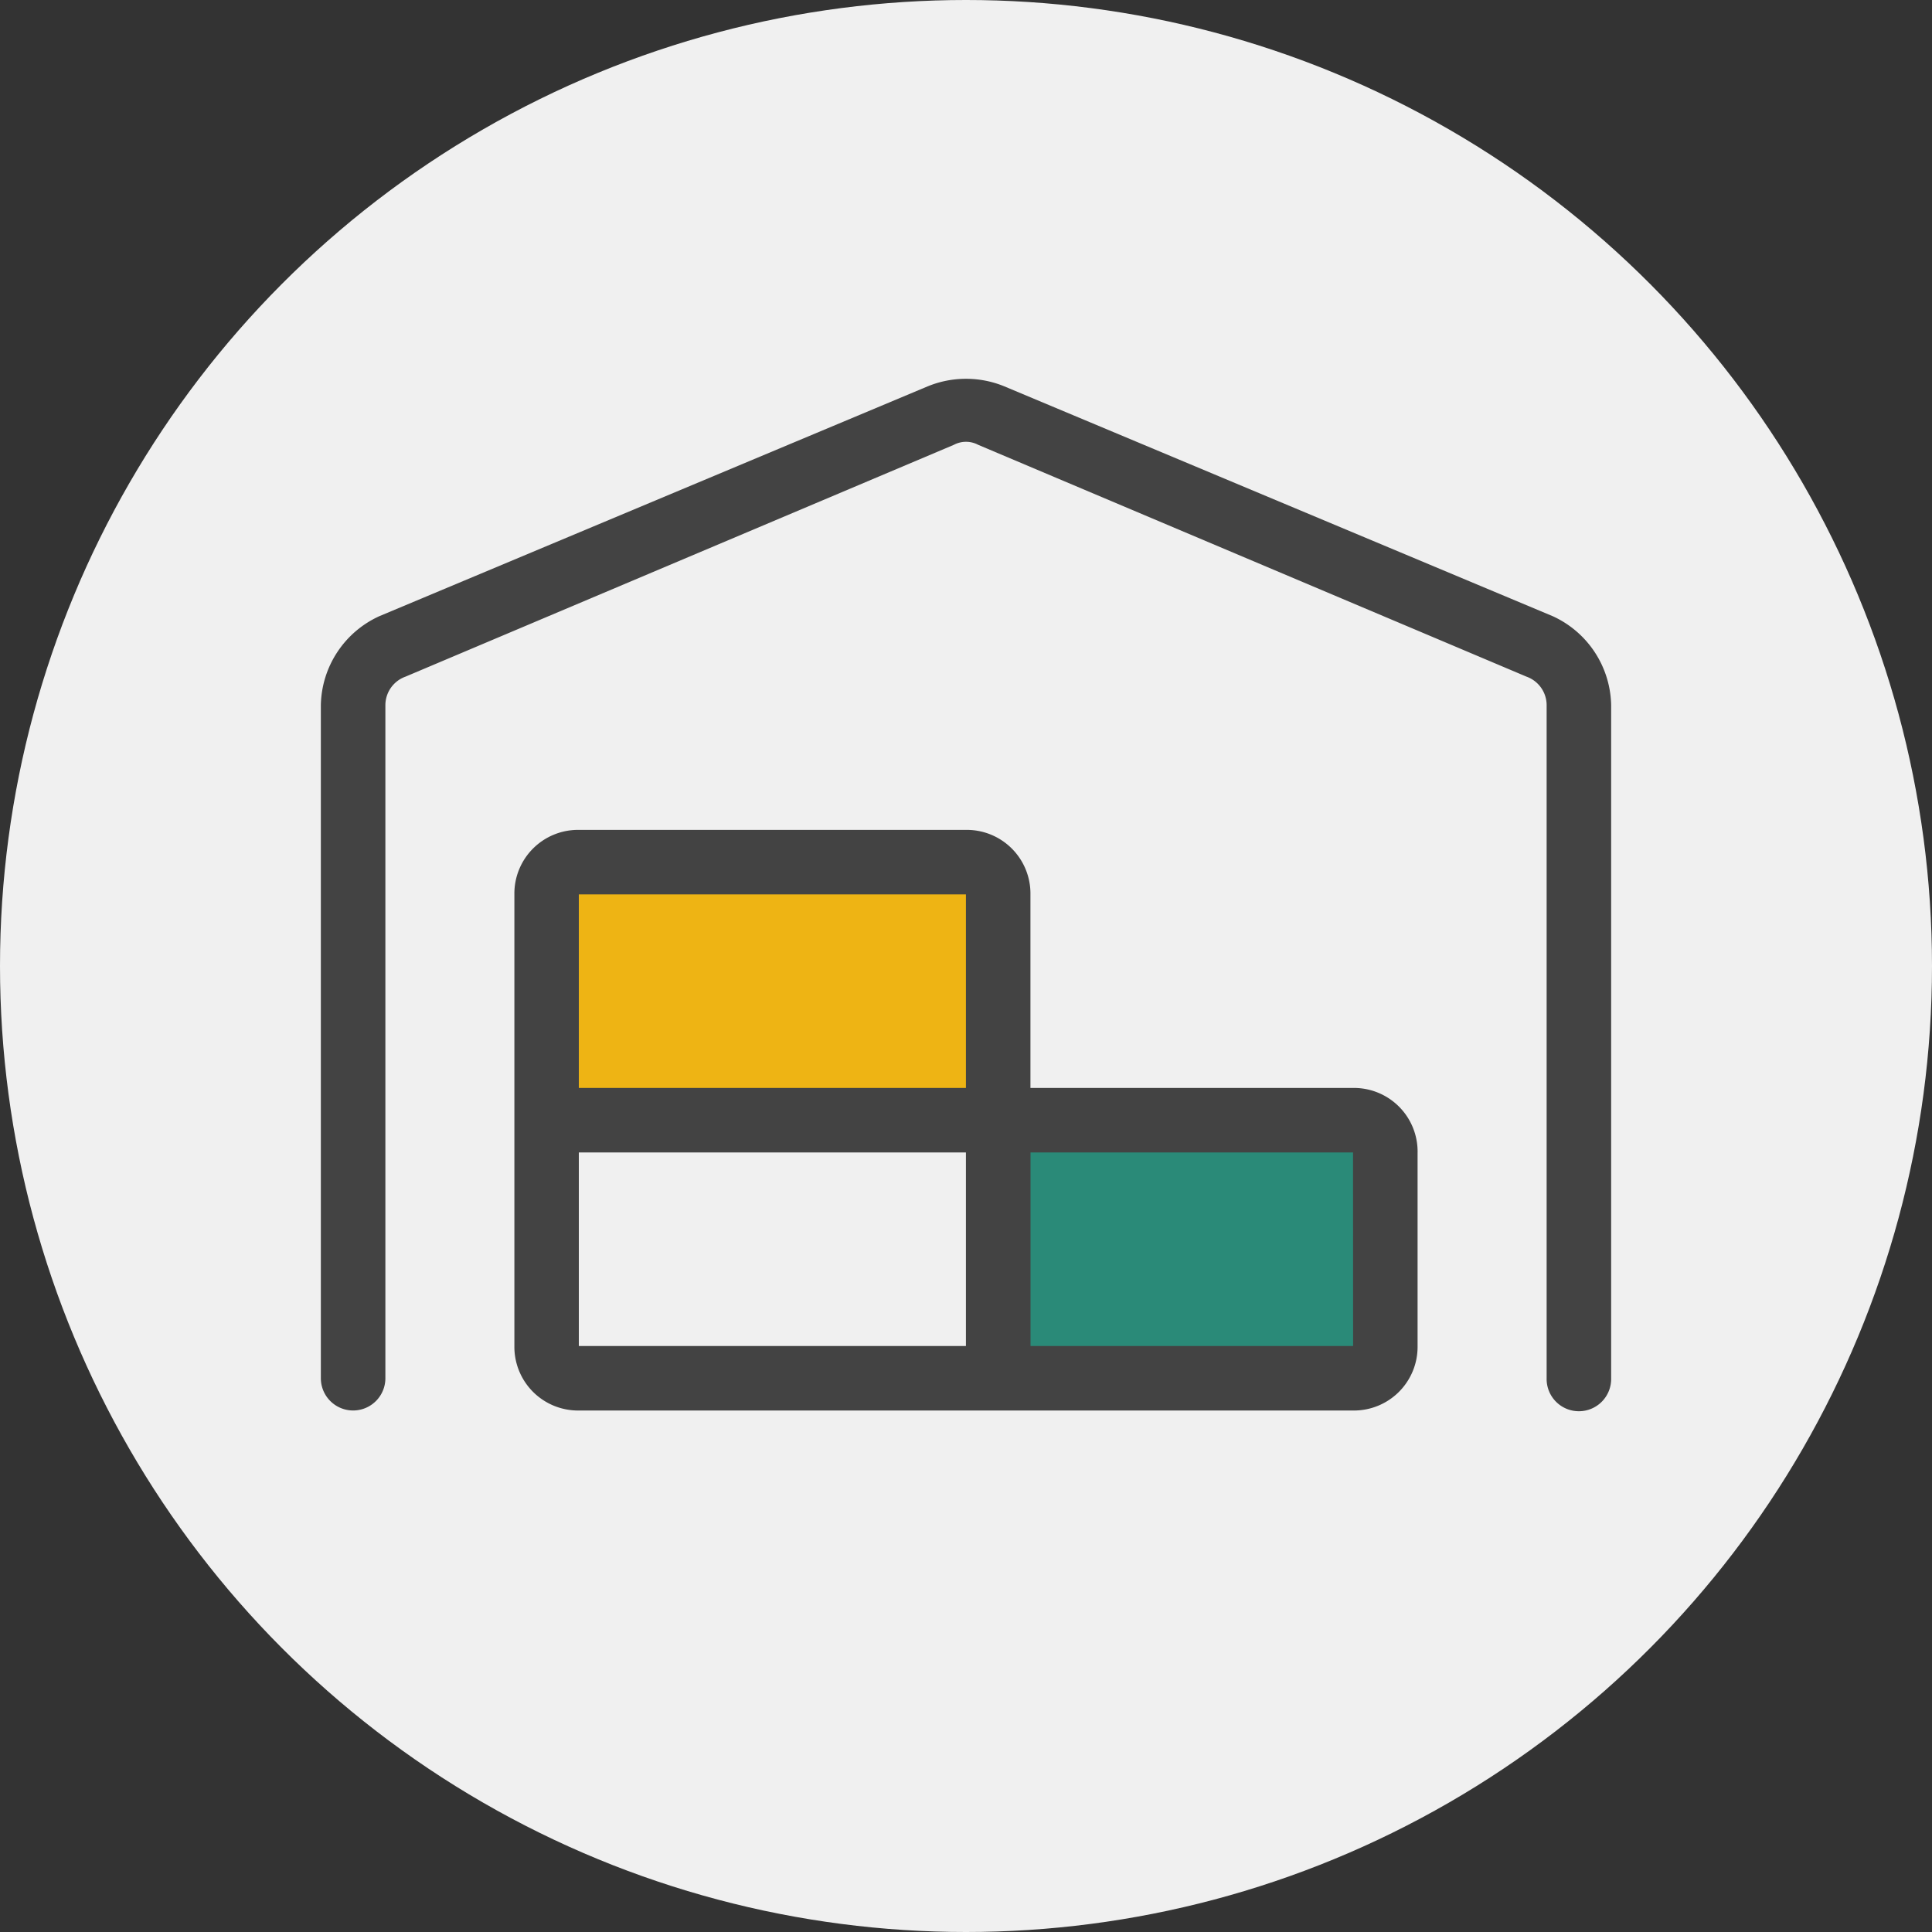
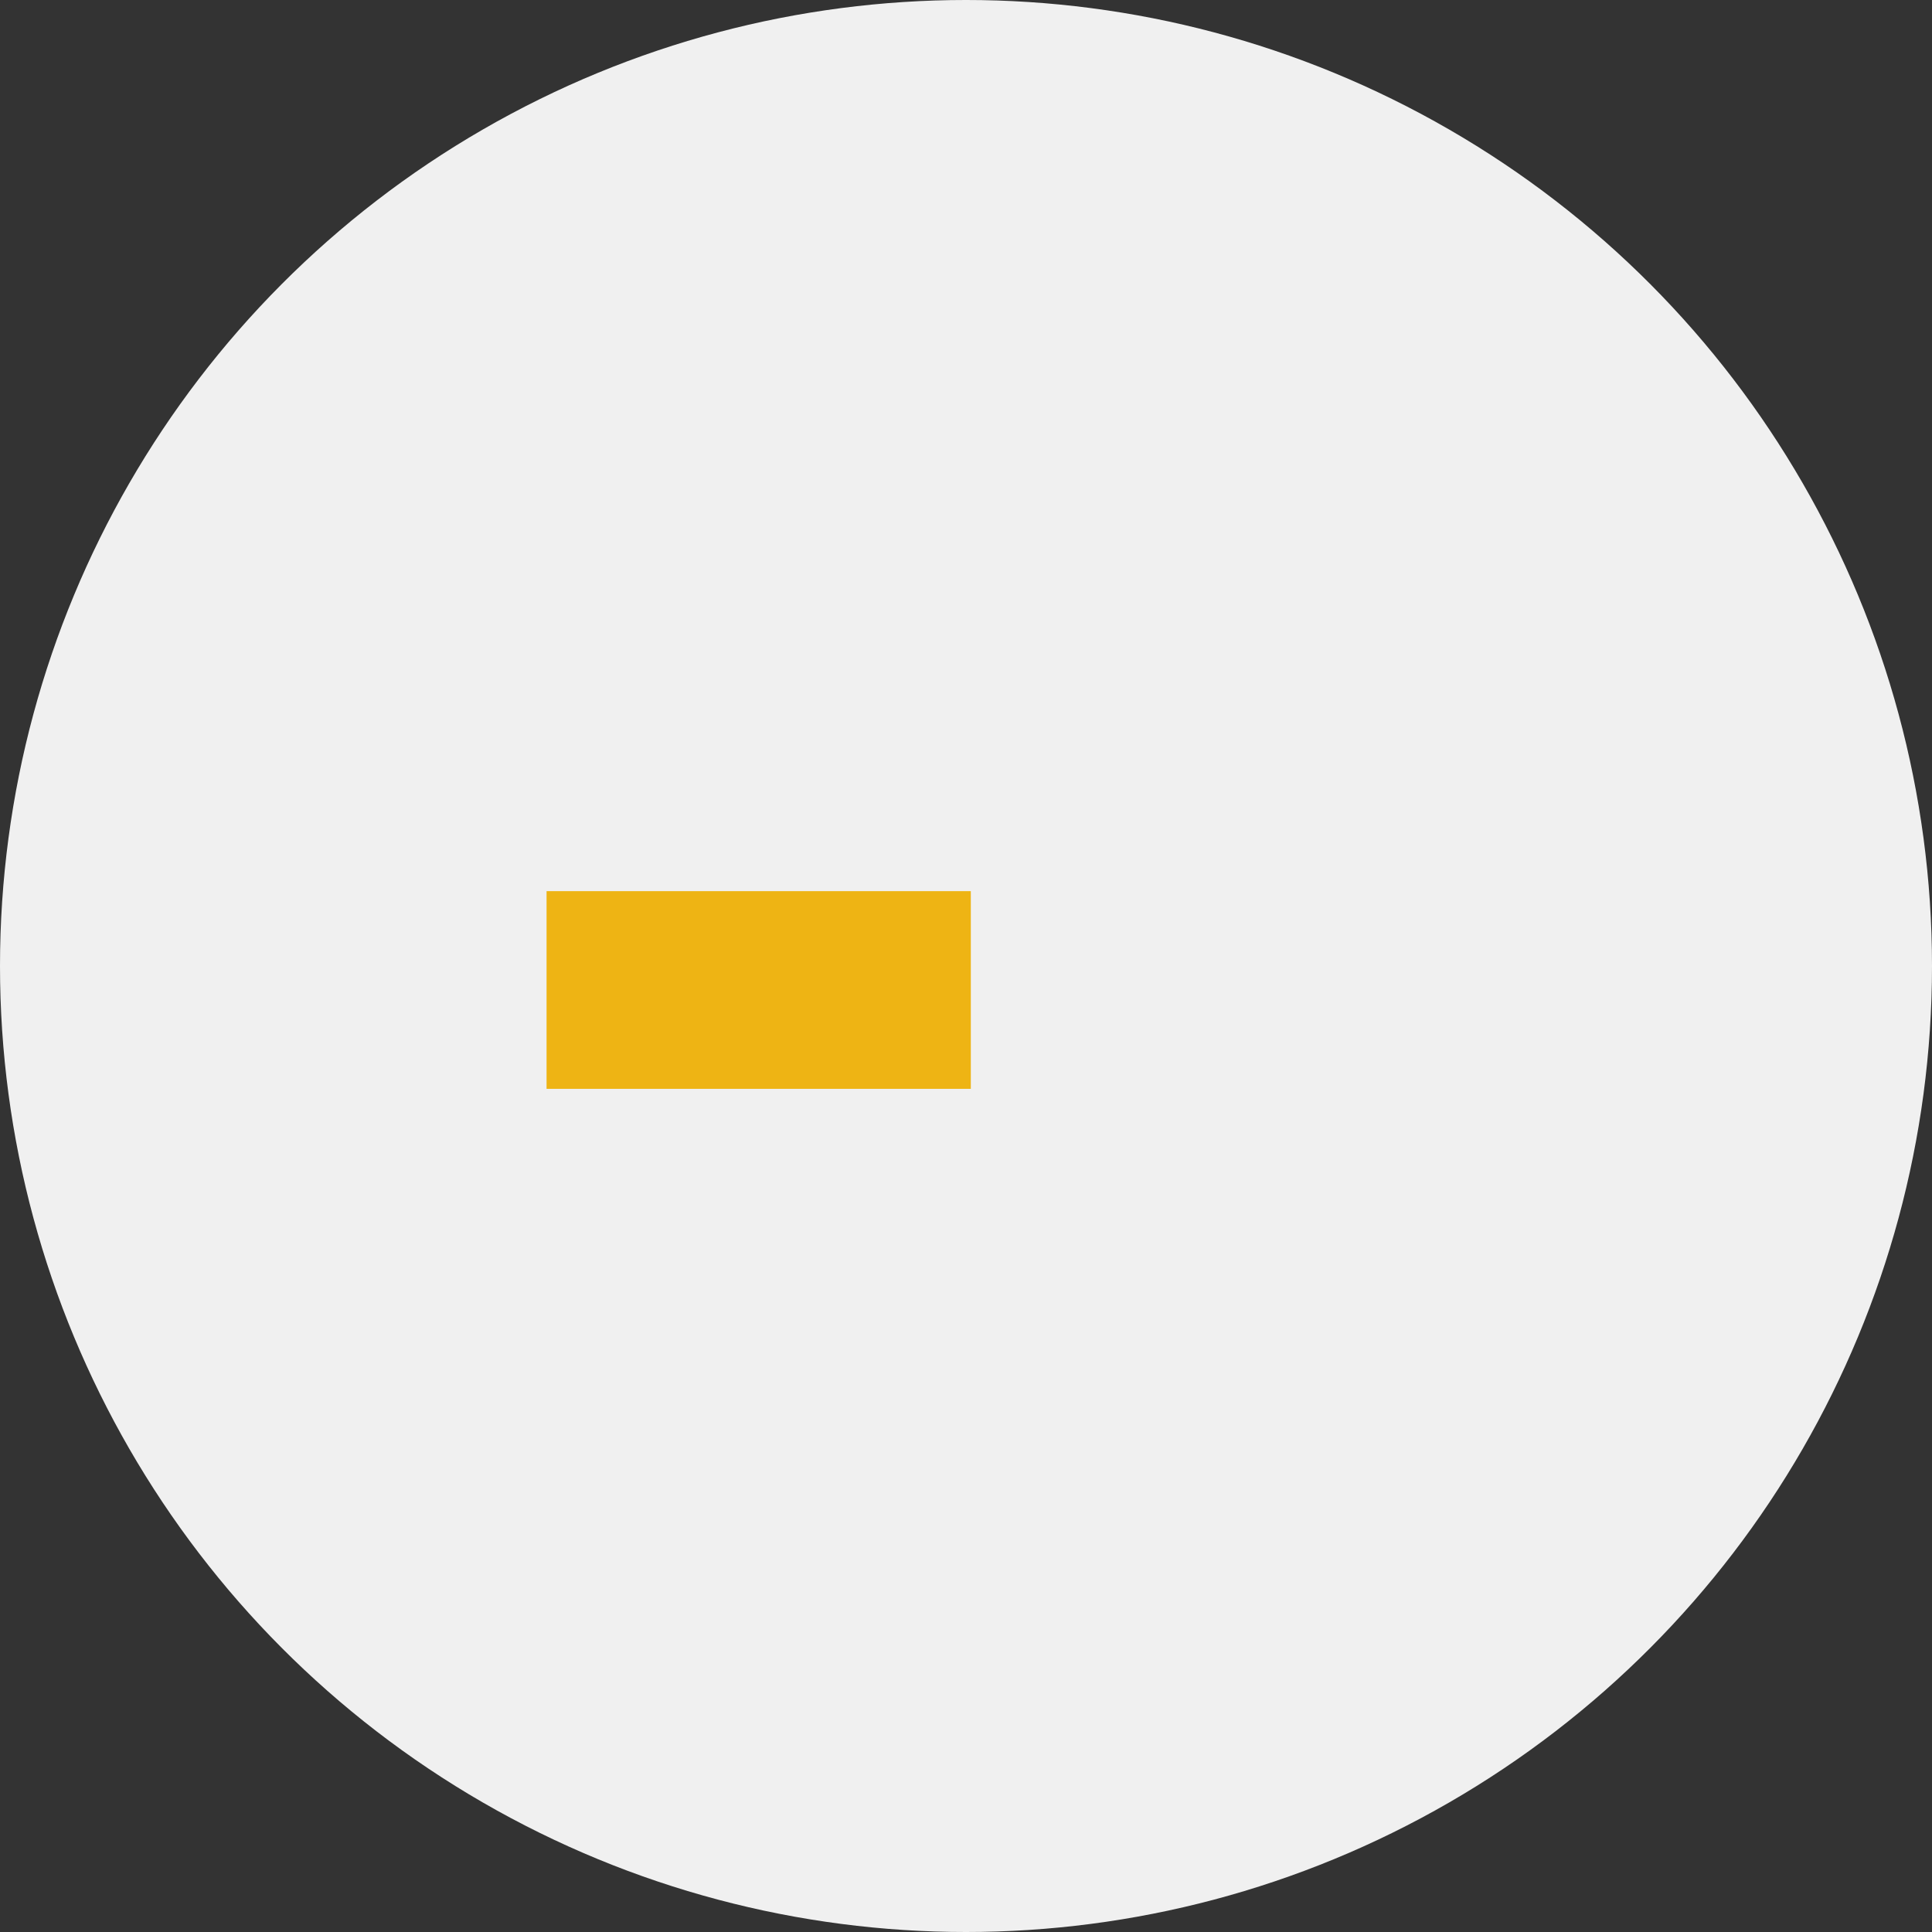
<svg xmlns="http://www.w3.org/2000/svg" width="110" height="110" viewBox="0 0 110 110">
  <rect x="0" y="0" width="110" height="110" fill="#333333" stroke="none" />
  <g id="Group_252" data-name="Group 252" transform="translate(-361.676 -236.49)">
    <circle id="Ellipse_52" data-name="Ellipse 52" cx="55" cy="55" r="55" transform="translate(361.676 236.49)" fill="#f0f0f0" />
    <g id="Group_255" data-name="Group 255" transform="translate(2.172 1.76)">
      <g id="Group_253" data-name="Group 253" transform="translate(390.623 285.468)">
        <rect id="Rectangle_145" data-name="Rectangle 145" width="24.155" height="11.256" fill="#eeb414" />
-         <rect id="Rectangle_146" data-name="Rectangle 146" width="24.155" height="11.256" transform="translate(24.66 14.779)" fill="#2a8a78" />
      </g>
      <g id="Group_254" data-name="Group 254" transform="translate(377.772 256.296)">
-         <path id="Path_222" data-name="Path 222" d="M451.236,274.863V313.2a1.837,1.837,0,1,1-3.673,0V274.863a1.727,1.727,0,0,0-1.148-1.608l-31.221-13.2a1.473,1.473,0,0,0-1.378,0l-31.223,13.2a1.728,1.728,0,0,0-1.147,1.608V313.2a1.837,1.837,0,1,1-3.674,0V274.863a5.681,5.681,0,0,1,3.33-5.05l31.221-13.086a5.746,5.746,0,0,1,4.363,0l31.223,13.086A5.685,5.685,0,0,1,451.236,274.863Zm-11.021,25.483v11.019a3.626,3.626,0,0,1-3.672,3.674H392.465a3.627,3.627,0,0,1-3.674-3.674V285.652a3.626,3.626,0,0,1,3.674-3.672H414.5a3.626,3.626,0,0,1,3.673,3.672v11.021h18.366A3.625,3.625,0,0,1,440.216,300.346ZM414.5,285.652h-22.04v11.021H414.5Zm0,14.694h-22.04v11.019H414.5Zm22.04,0H418.178v11.019h18.366Z" transform="translate(-377.772 -256.296)" fill="#434343" />
-       </g>
+         </g>
    </g>
  </g>
</svg>